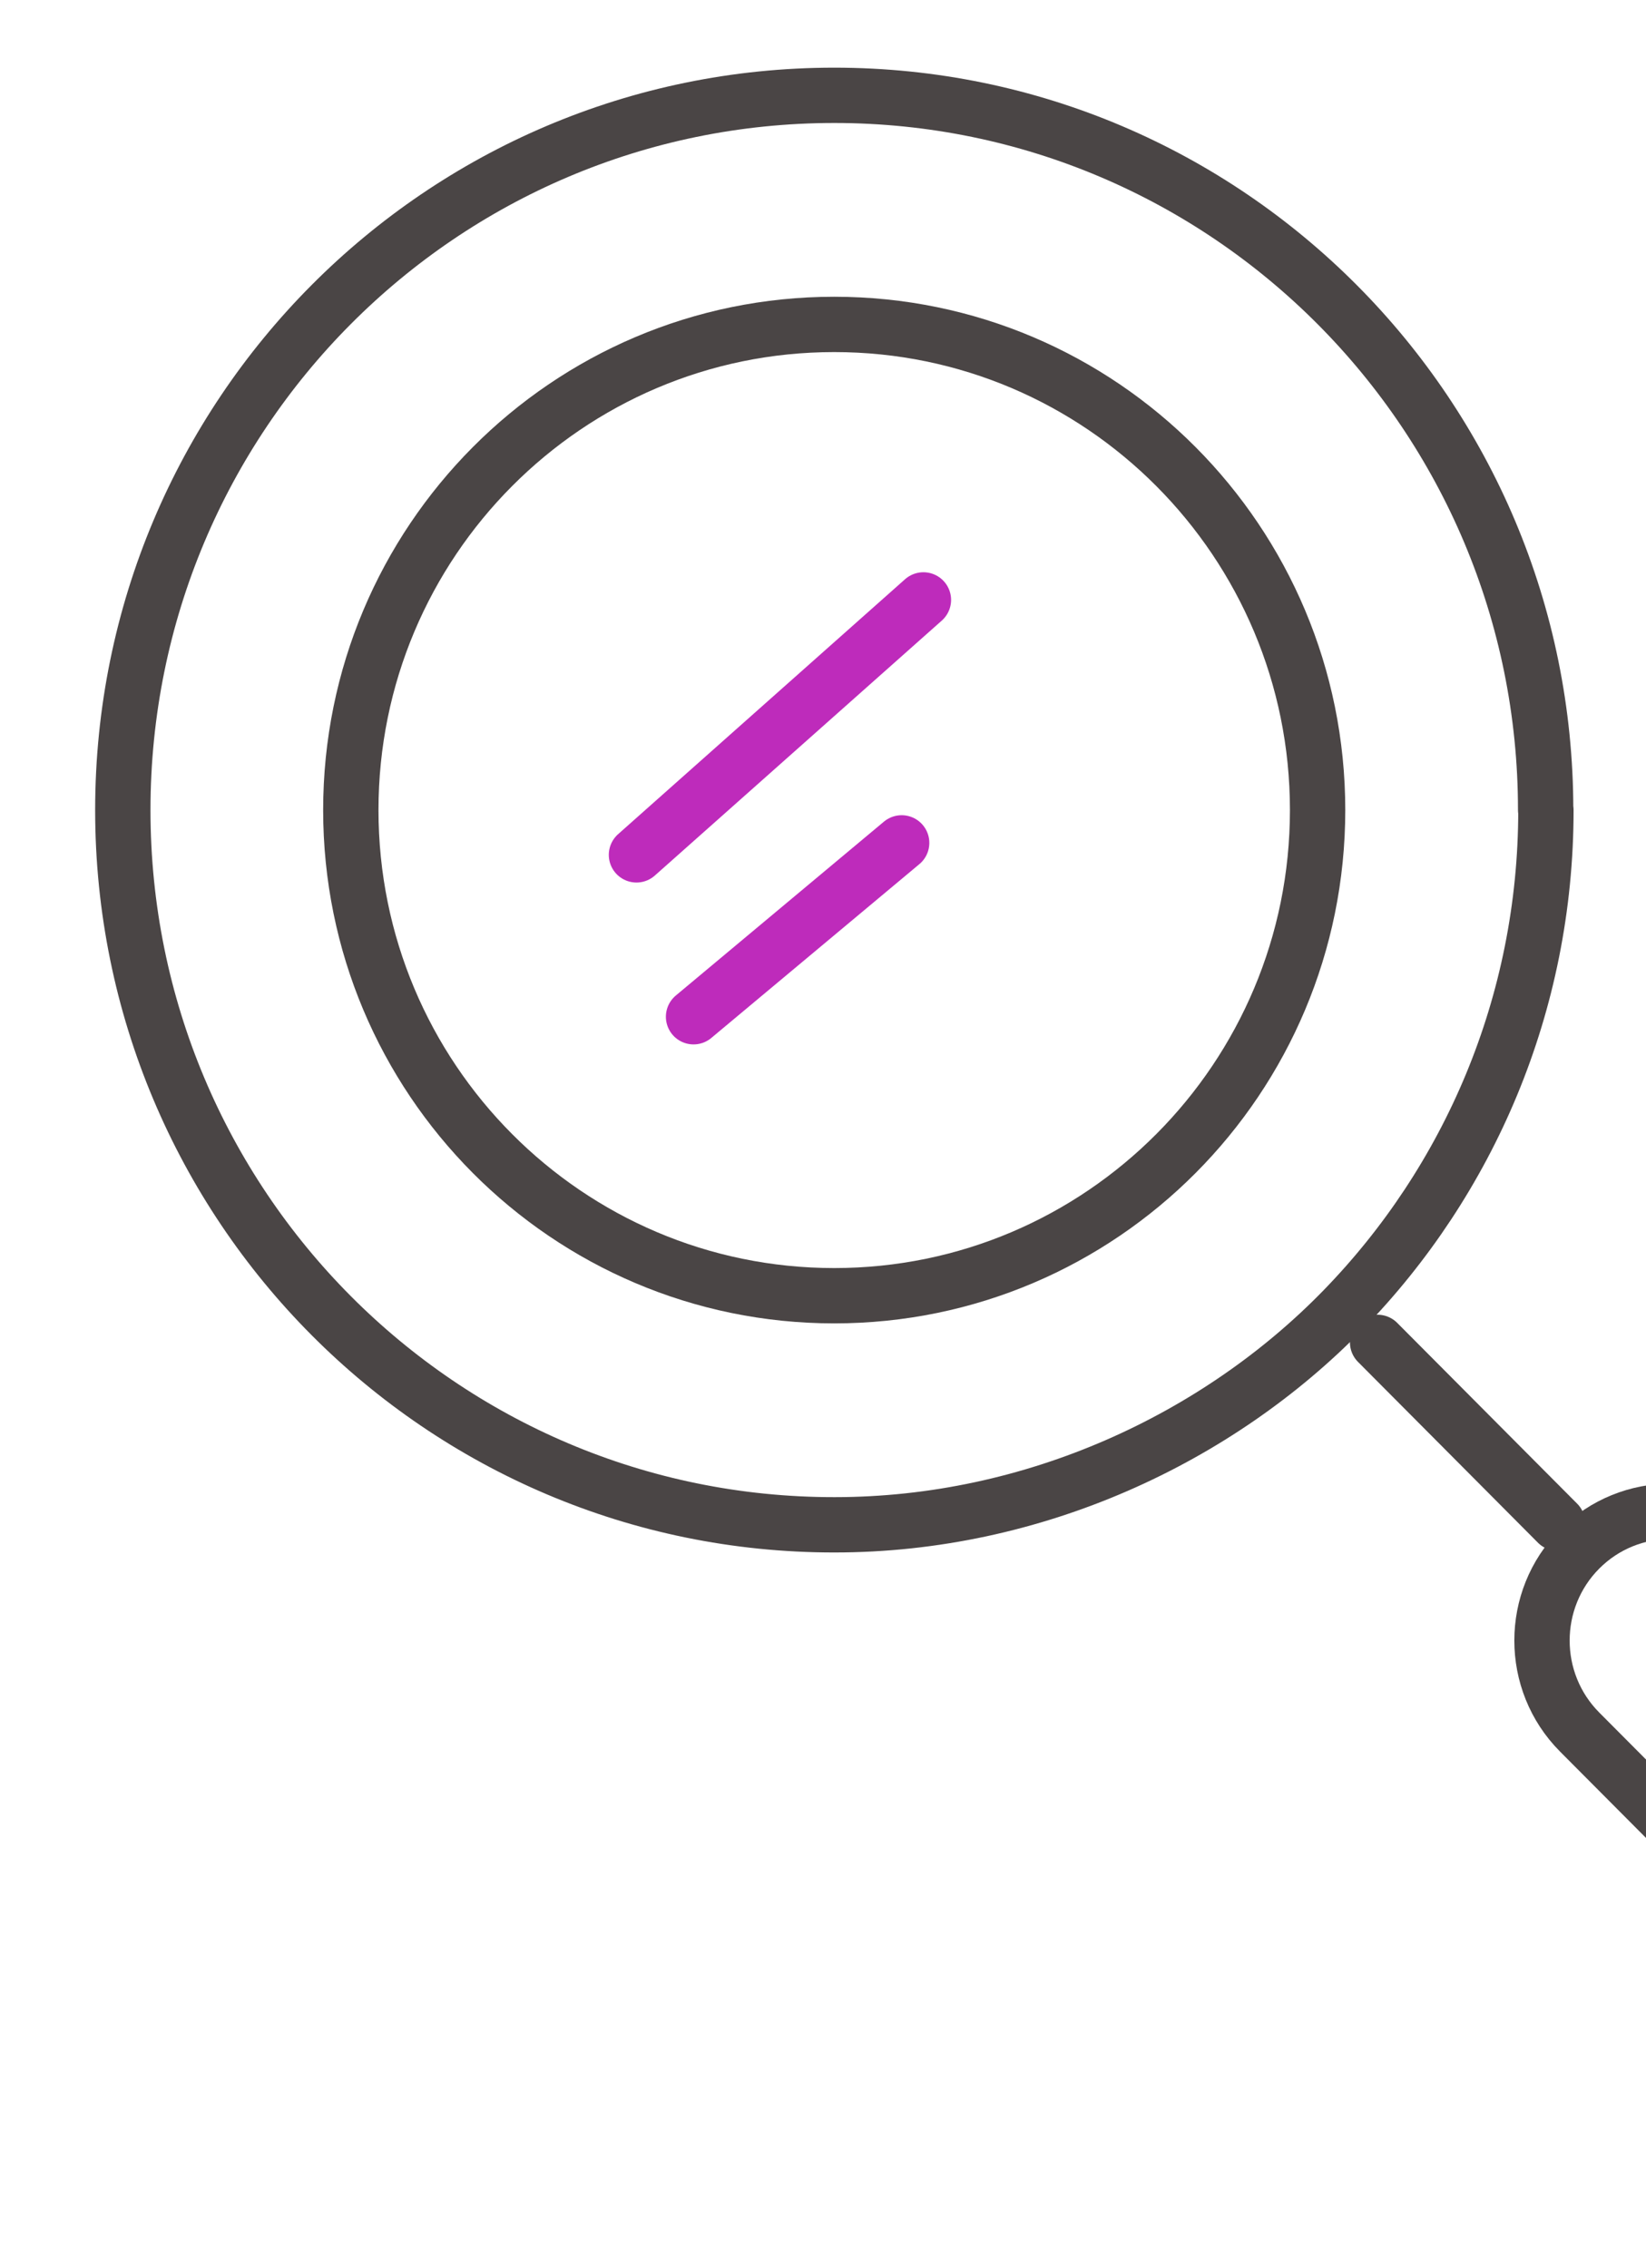
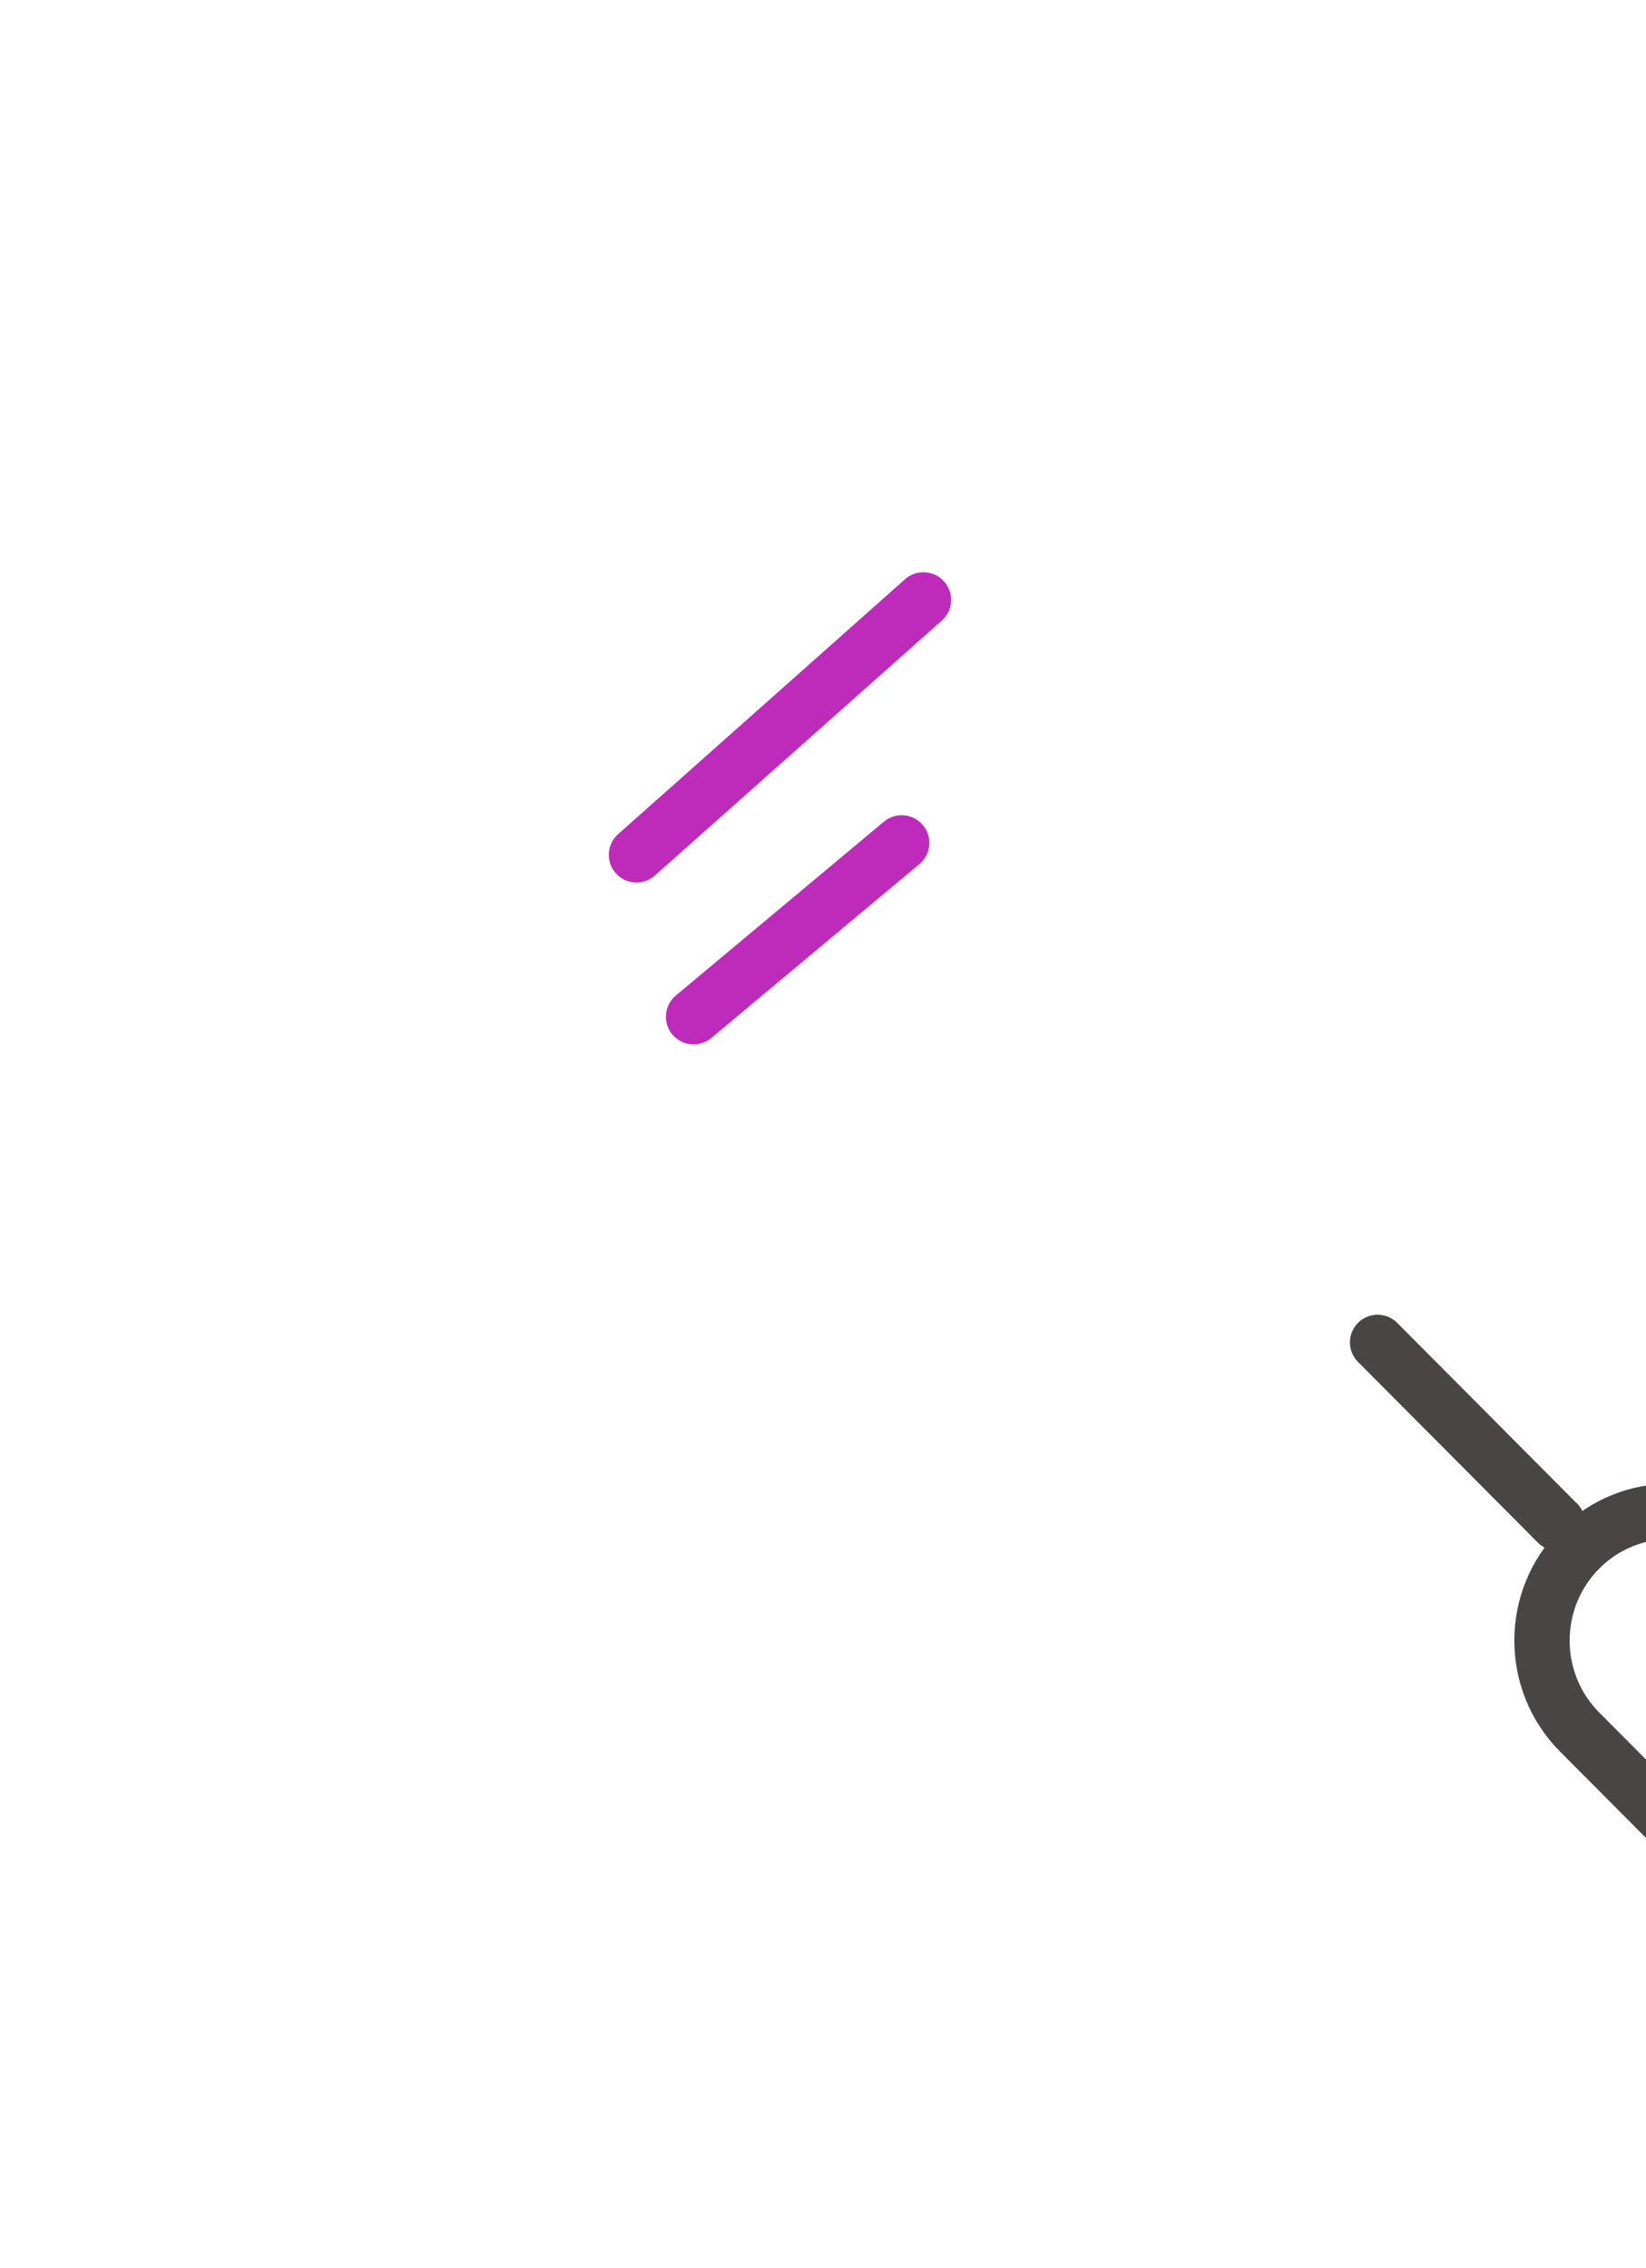
<svg xmlns="http://www.w3.org/2000/svg" width="119" height="164" viewBox="0 0 119 164" fill="none">
  <g id="Frame 4316">
-     <path id="Vector" d="M60.311 93.684C79.612 93.684 95.258 77.963 95.258 58.57C95.258 39.177 79.612 23.456 60.311 23.456C41.01 23.456 25.363 39.177 25.363 58.57C25.363 77.963 41.01 93.684 60.311 93.684Z" stroke="#4A4545" stroke-width="4" stroke-linecap="round" stroke-linejoin="round" />
-     <path id="Vector_2" d="M111.764 58.57C111.764 72.627 106.179 85.373 97.121 94.686C88.063 104 74.744 110.248 60.331 110.248C31.909 110.267 8.879 87.128 8.879 58.57C8.879 30.012 31.909 6.892 60.312 6.892C88.715 6.892 111.745 30.032 111.745 58.57H111.764Z" stroke="#4A4545" stroke-width="4" stroke-linecap="round" stroke-linejoin="round" />
    <path id="Vector_3" d="M112.607 110.132L99.596 97.058" stroke="#4A4545" stroke-width="4" stroke-linecap="round" stroke-linejoin="round" />
    <path id="Vector_4" d="M114.201 125.23C110.574 121.586 110.574 115.647 114.201 112.002C117.828 108.358 123.739 108.358 127.366 112.002L150.396 135.142C154.023 138.786 154.023 144.725 150.396 148.37C146.769 152.014 140.858 152.014 137.231 148.37L114.201 125.23Z" stroke="#4A4545" stroke-width="4" stroke-linecap="round" stroke-linejoin="round" />
    <path id="Vector_5" d="M46.014 61.809L66.76 43.375" stroke="#BE2BBB" stroke-width="4" stroke-miterlimit="10" stroke-linecap="round" />
    <path id="Vector_6" d="M50.141 73.514L65.187 60.942" stroke="#BE2BBB" stroke-width="4" stroke-miterlimit="10" stroke-linecap="round" />
  </g>
</svg>